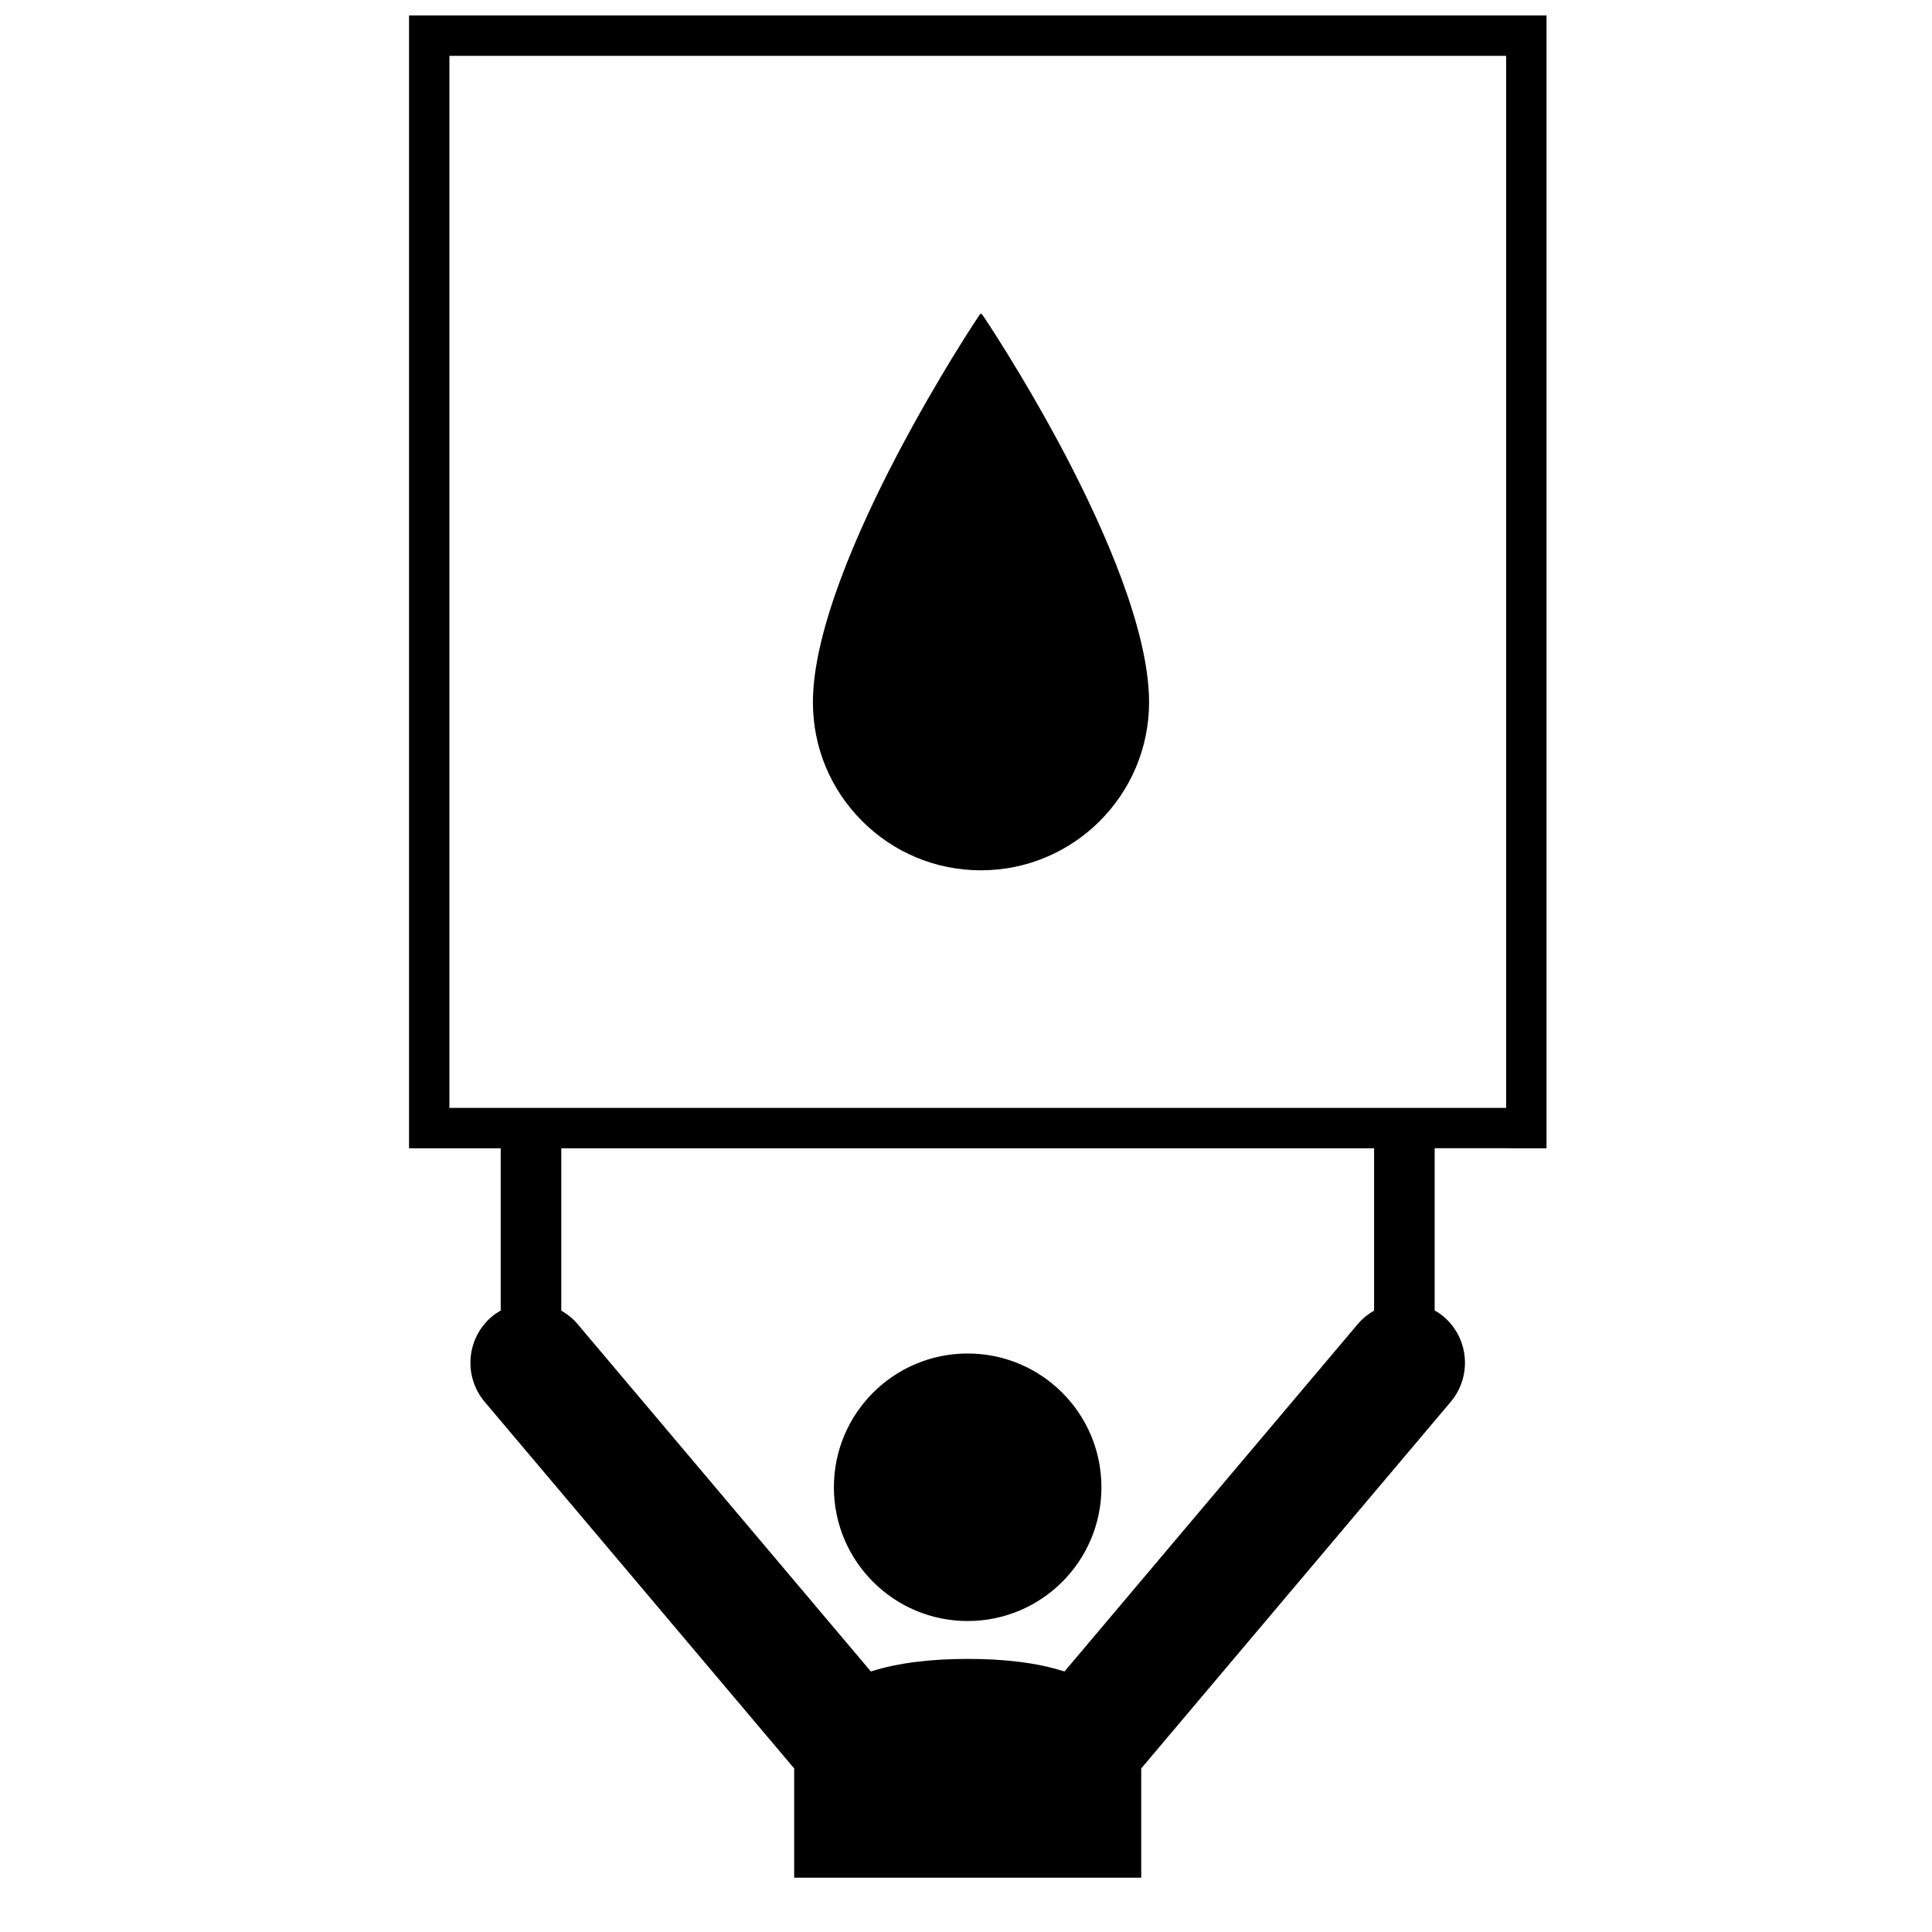
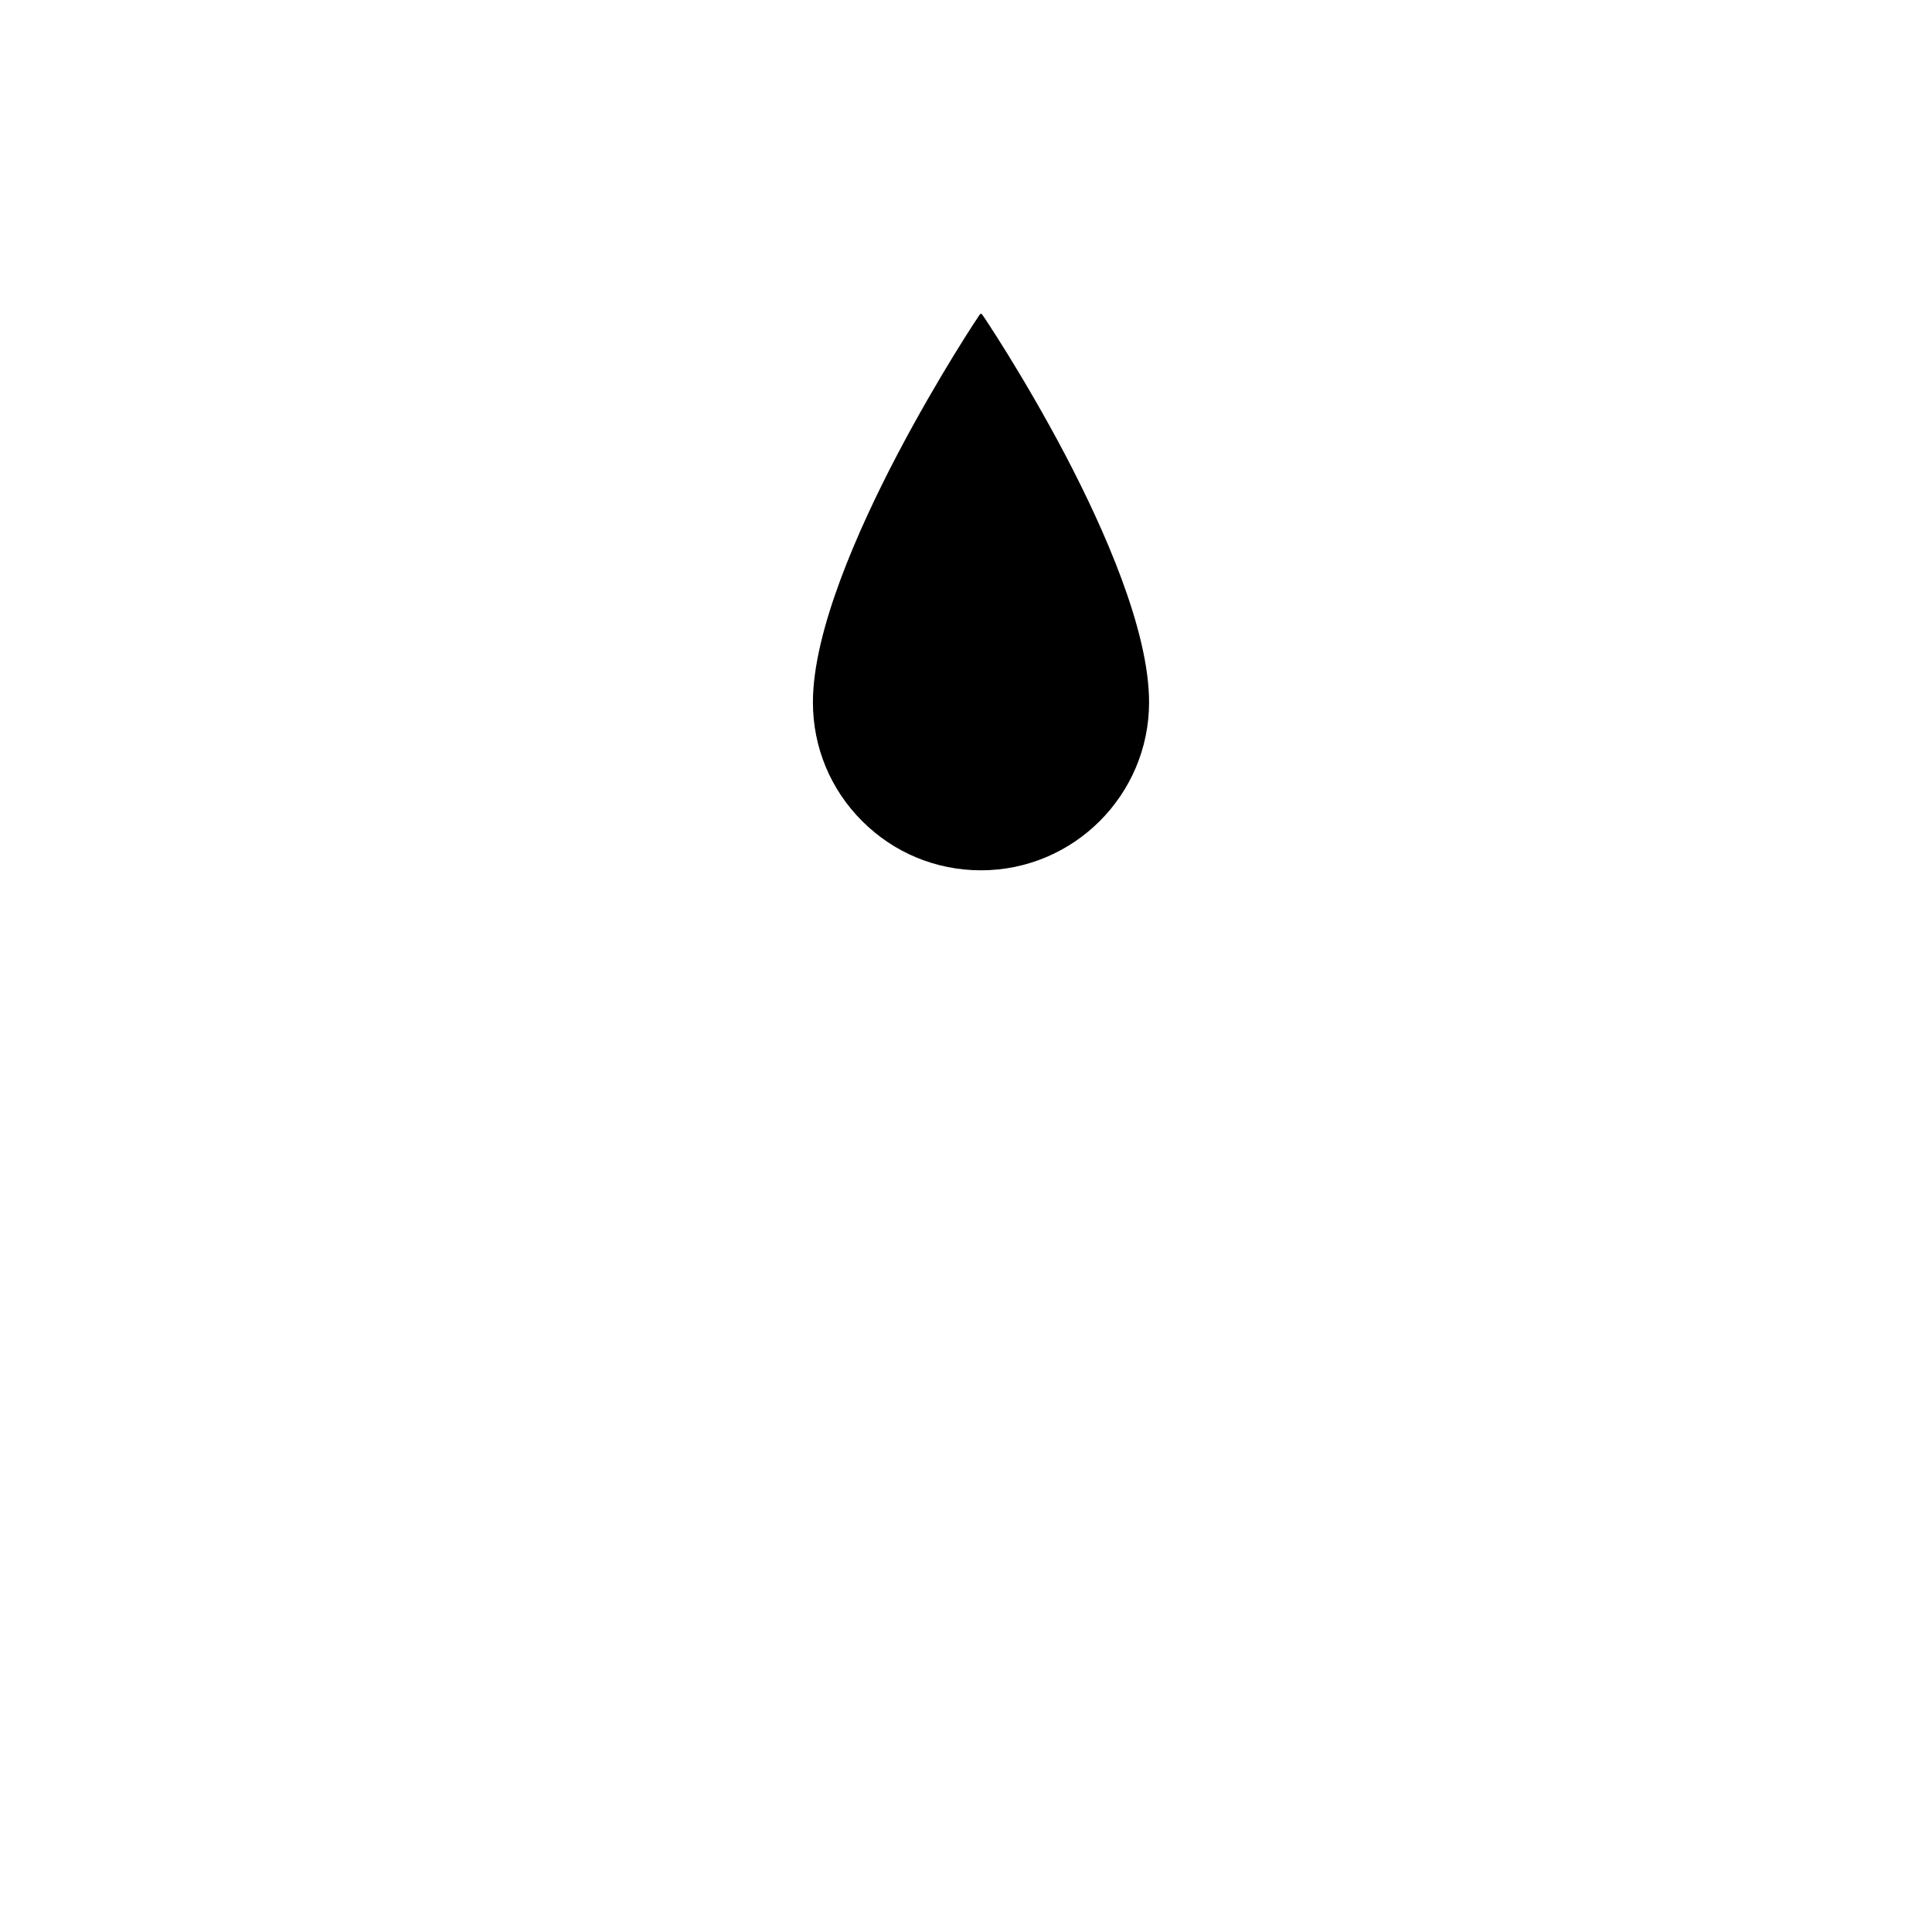
<svg xmlns="http://www.w3.org/2000/svg" width="800px" height="800px" version="1.1" viewBox="144 144 512 512">
  <defs>
    <clipPath id="a">
-       <path d="m252 148.09h302v493.91h-302z" />
-     </clipPath>
+       </clipPath>
  </defs>
-   <path d="m435.89 538.14c0 19.578-15.875 35.449-35.453 35.449s-35.449-15.871-35.449-35.449 15.871-35.449 35.449-35.449 35.453 15.871 35.453 35.449" />
  <g clip-path="url(#a)">
-     <path d="m553.84 448.3v-300.21h-301.44v300.21h24.293v42.996c-0.797 0.473-1.594 0.973-2.328 1.602-6.773 5.703-7.629 15.844-1.91 22.617l82.012 97.141v28.949h91.969v-28.949l82.012-97.141c5.715-6.773 4.859-16.91-1.906-22.629-0.742-0.625-1.531-1.141-2.34-1.602v-42.988zm-45.691 43.023c-1.559 0.898-3.012 2.027-4.238 3.469l-77.809 92.168c-7.324-2.359-16.164-3.344-25.664-3.332-9.492 0-18.32 0.984-25.648 3.332l-77.805-92.16c-1.227-1.449-2.68-2.57-4.238-3.469v-43.027h215.4zm-245.05-53.719v-278.8h280.04v278.8z" />
-   </g>
+     </g>
  <path d="m426.42 264.77c-5.758-10.977-11.457-20.547-15.219-26.652-2.219-3.602-3.965-6.312-5.035-7.957-1.98-3.027-1.996-3.008-2.203-3.027-0.188 0.004-0.207 0.004-2.188 3.055-1.066 1.648-2.809 4.379-5.039 8.016-3.758 6.133-9.449 15.766-15.215 26.789-10.074 19.281-22.09 46.227-22.09 65.105 0 11.902 4.633 23.086 13.047 31.496 8.41 8.41 19.594 13.047 31.496 13.047 24.562 0 44.543-19.98 44.543-44.543-0.008-19.172-12.027-46.105-22.098-65.328z" />
</svg>